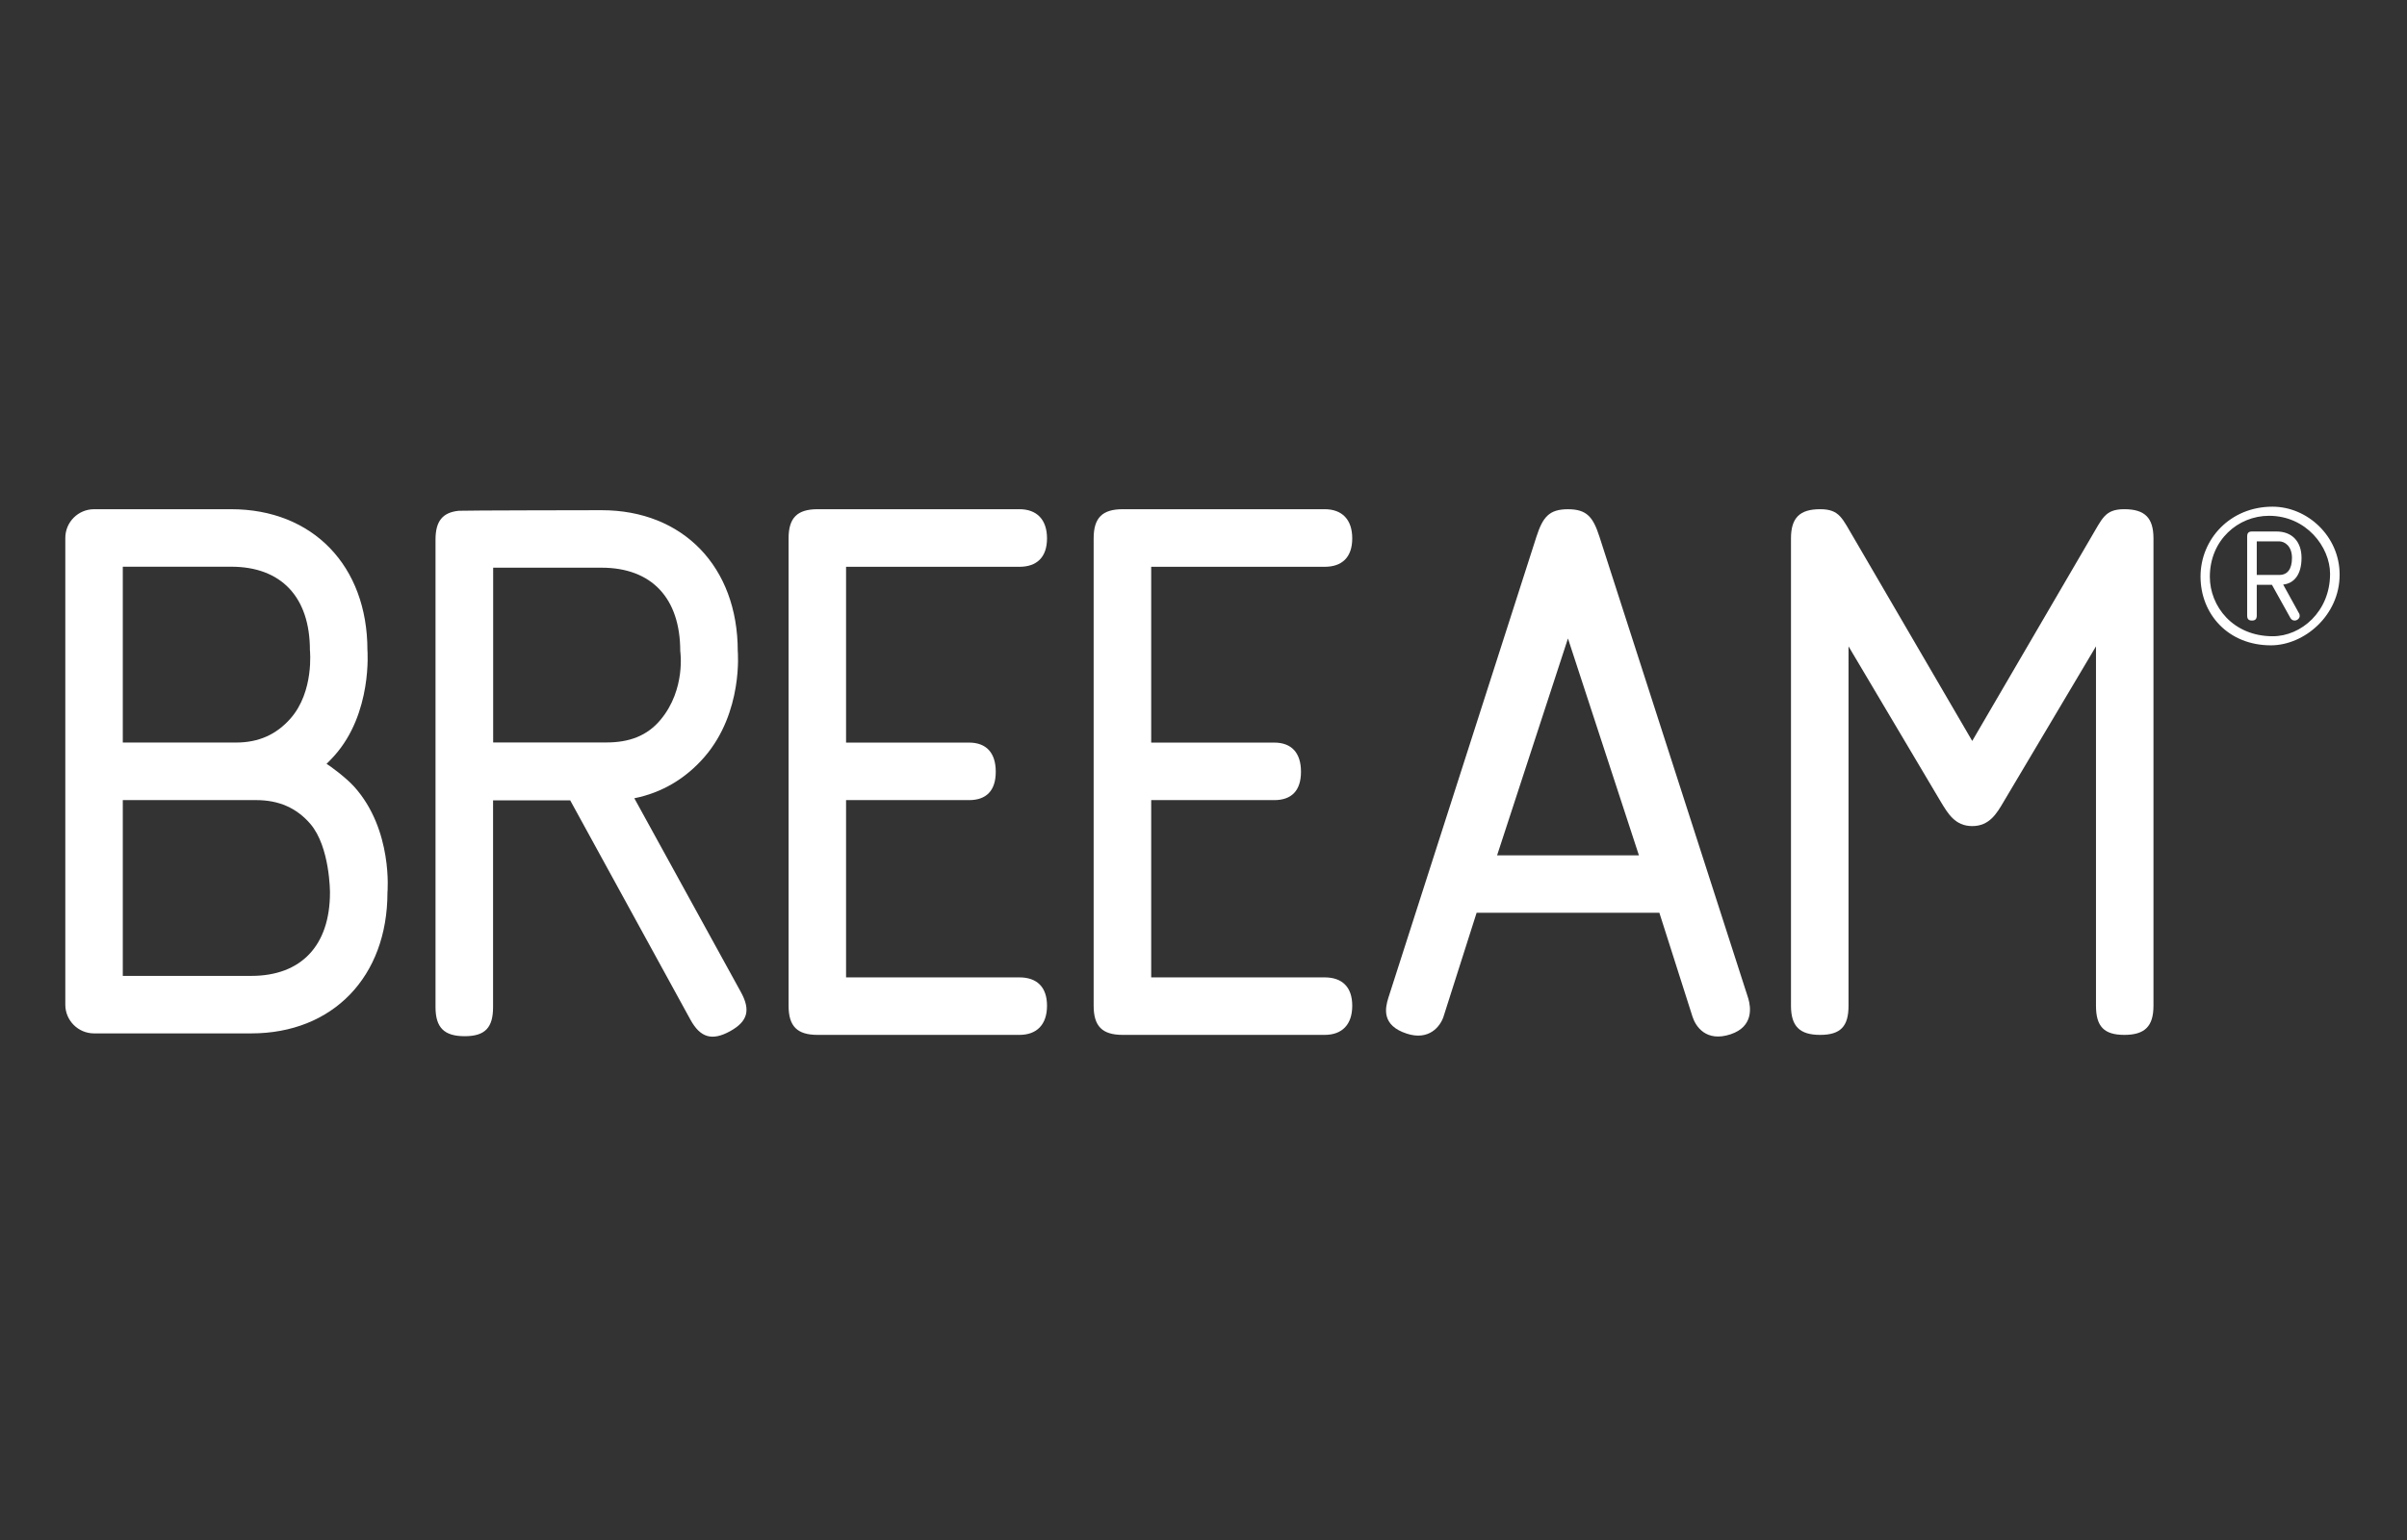
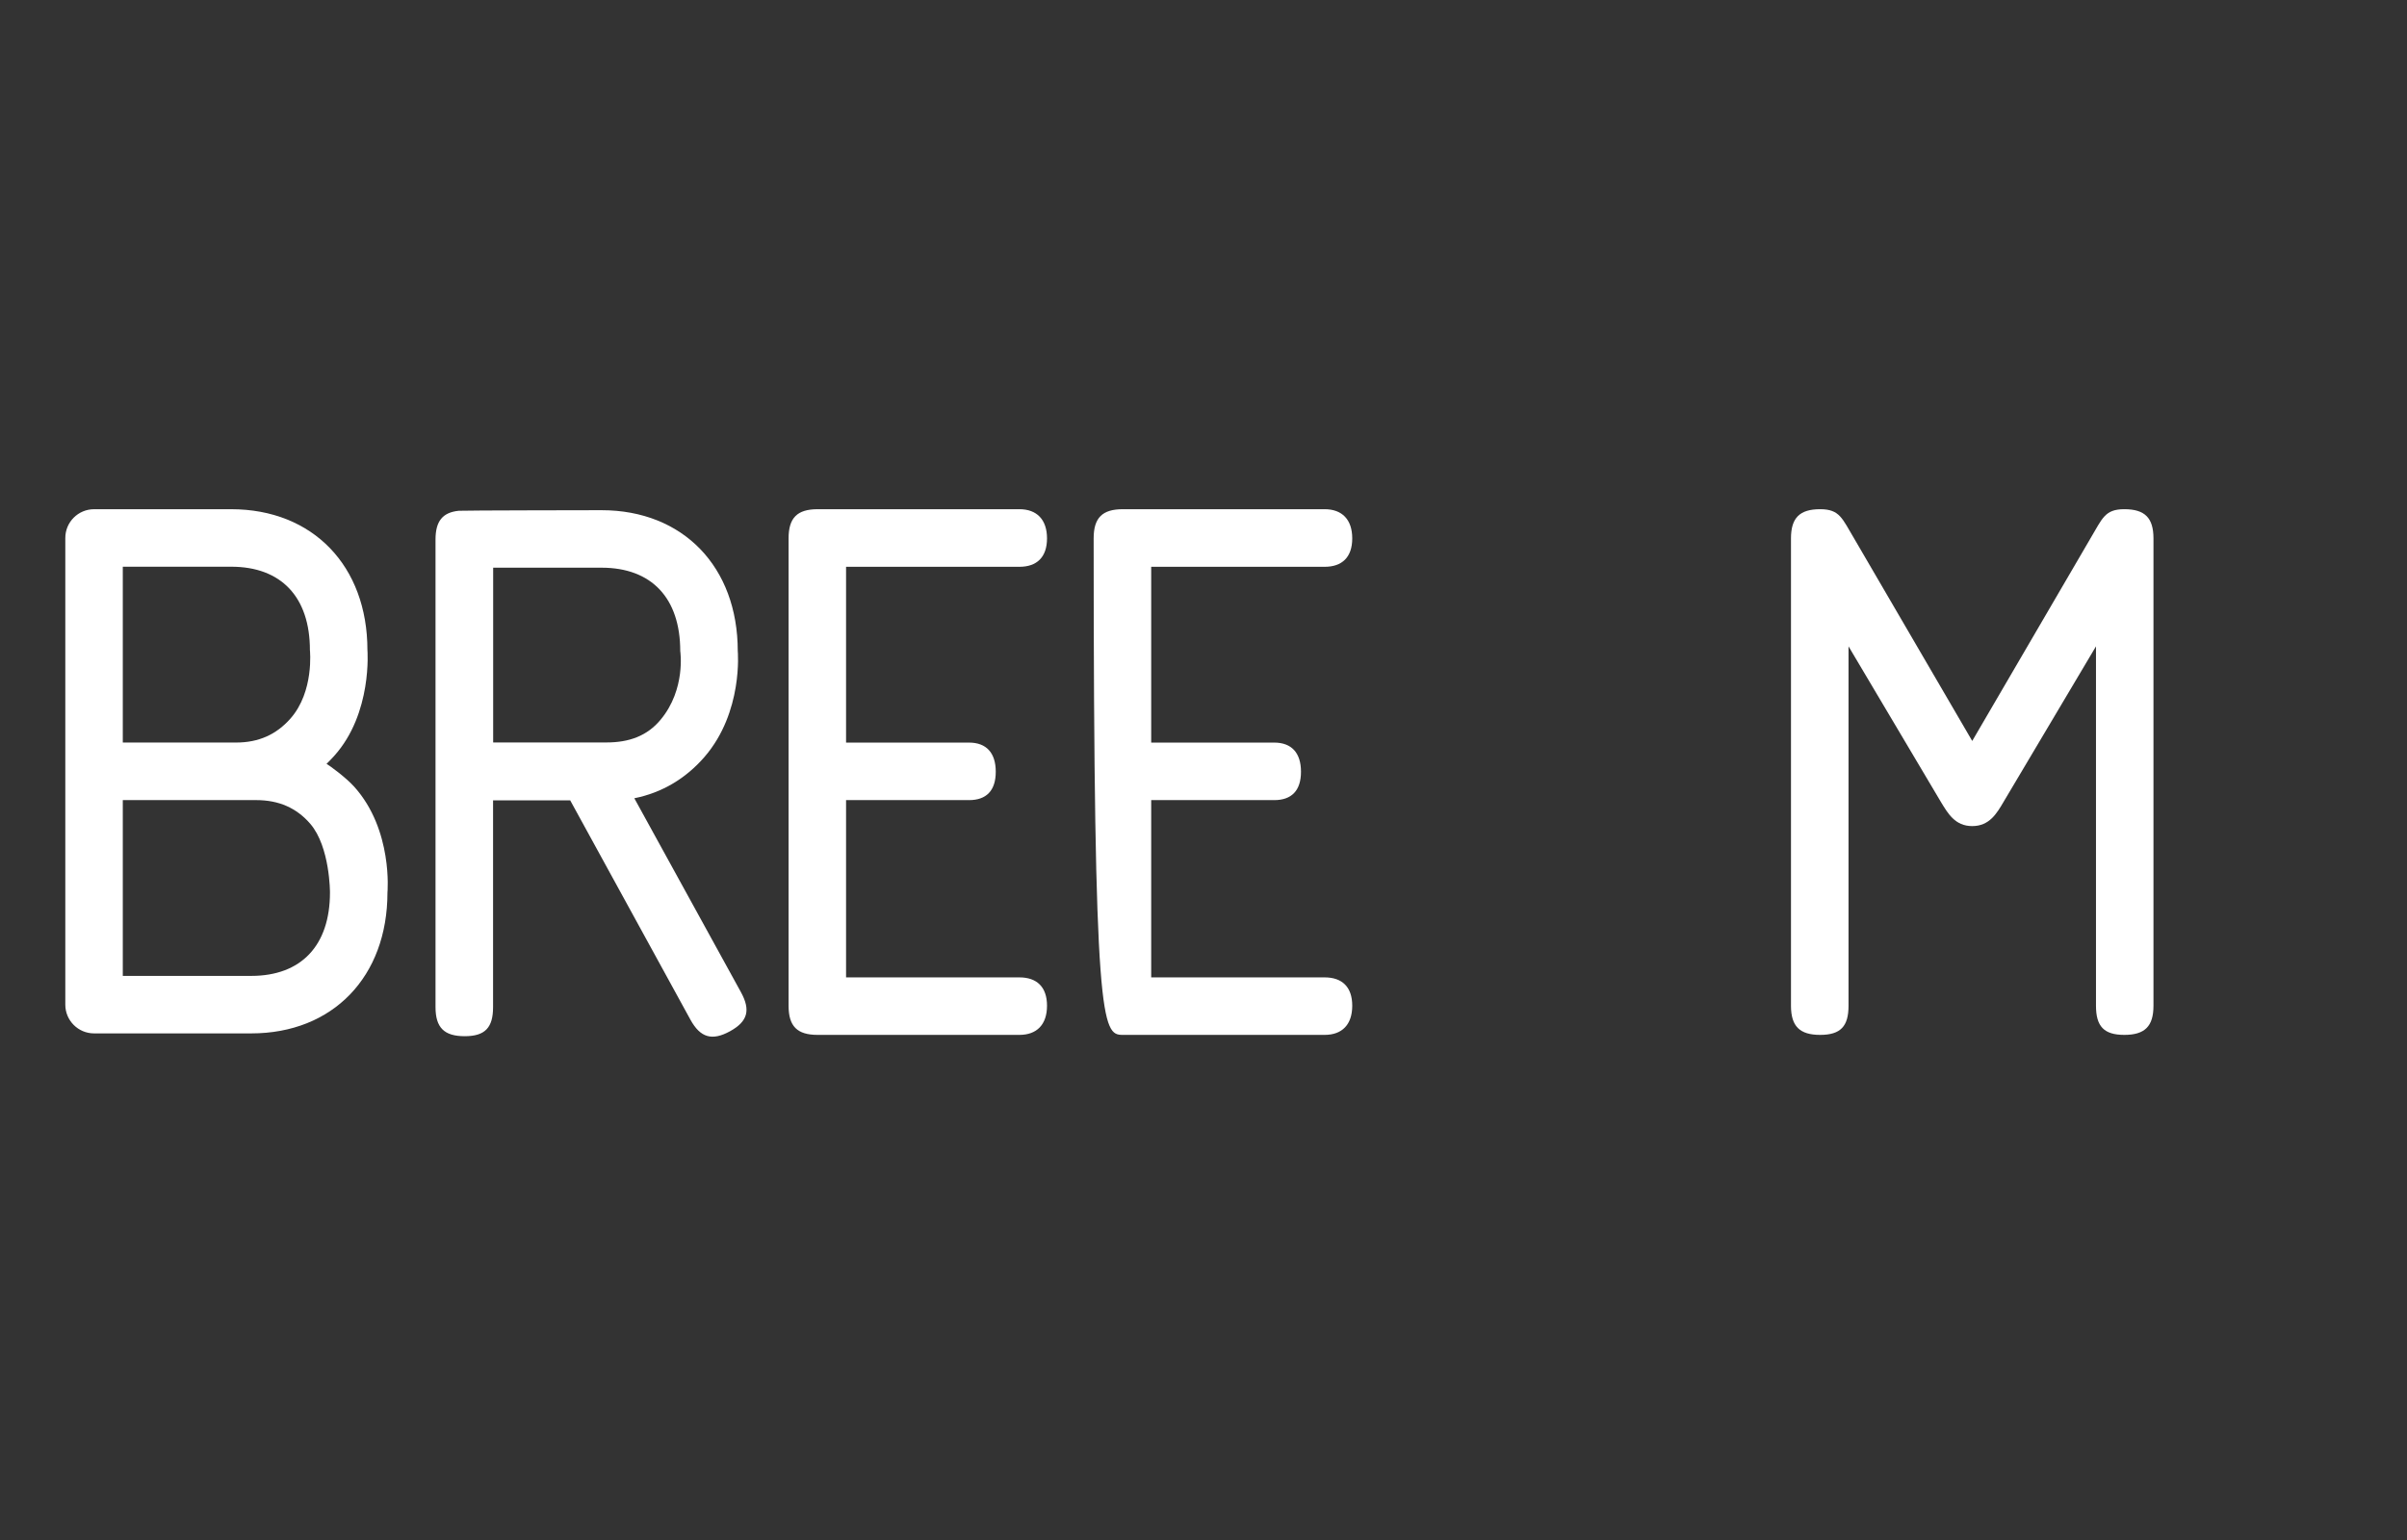
<svg xmlns="http://www.w3.org/2000/svg" viewBox="0 0 150 96" version="1.1" xml:space="preserve" style="fill-rule:evenodd;clip-rule:evenodd;stroke-linejoin:round;stroke-miterlimit:2;" width="150" height="96">
  <rect x="0" y="0" width="150" height="96" fill="#333333" stroke="none" />
  <g transform="matrix(1,0,0,1,-10000,-240)">
    <g id="Sustain-Icon-02" transform="matrix(1.167,0,0,0.747,5531.08,71.03)">
-       <rect x="3830.63" y="226.306" width="128.576" height="128.576" style="fill:none;" />
      <g transform="matrix(0.933,0,0,1,264.804,2.27374e-13)">
        <g transform="matrix(1.837,0,0,2.679,3878.93,307.754)">
          <path d="M0,-12.787C0.54,-12.787 0.86,-13.083 0.86,-13.672C0.86,-14.26 0.54,-14.581 0,-14.581L-6.286,-14.581C-6.924,-14.581 -7.192,-14.311 -7.192,-13.672L-7.192,0.886C-7.192,1.526 -6.924,1.794 -6.286,1.794L0,1.794C0.54,1.794 0.86,1.475 0.86,0.886C0.86,0.298 0.54,0.003 0,0.003L-5.401,0.003L-5.401,-5.519L-1.57,-5.519C-1.031,-5.519 -0.737,-5.813 -0.737,-6.403C-0.737,-6.993 -1.031,-7.311 -1.57,-7.311L-5.401,-7.311L-5.401,-12.787L0,-12.787Z" style="fill:white;fill-rule:nonzero;" />
        </g>
        <g transform="matrix(1.837,0,0,2.679,3906.27,284.313)">
-           <path d="M0,4.951L2.208,-1.805L4.419,4.951L0,4.951ZM3.191,-4.969C2.993,-5.584 2.798,-5.83 2.208,-5.83C1.619,-5.83 1.423,-5.584 1.224,-4.969L-3.389,9.393C-3.488,9.71 -3.606,10.249 -2.814,10.505C-2.119,10.732 -1.769,10.277 -1.671,9.981L-0.638,6.74L5.056,6.74L6.09,9.981C6.186,10.277 6.51,10.781 7.279,10.524C7.993,10.284 7.906,9.683 7.828,9.414L3.191,-4.969Z" style="fill:white;fill-rule:nonzero;" />
-         </g>
+           </g>
        <g transform="matrix(1.837,0,0,2.679,3942.17,312.56)">
          <path d="M0,-16.375C-0.615,-16.375 -0.686,-16.08 -1.055,-15.466L-4.739,-9.156L-8.42,-15.466C-8.789,-16.08 -8.862,-16.375 -9.478,-16.375C-10.114,-16.375 -10.386,-16.105 -10.386,-15.466L-10.386,-0.908C-10.386,-0.268 -10.114,0 -9.478,0C-8.838,0 -8.593,-0.268 -8.593,-0.908L-8.593,-12.103L-5.721,-7.266C-5.498,-6.897 -5.273,-6.504 -4.739,-6.504C-4.202,-6.504 -3.975,-6.897 -3.758,-7.266L-0.883,-12.103L-0.883,-0.908C-0.883,-0.268 -0.638,0 0,0C0.639,0 0.908,-0.268 0.908,-0.908L0.908,-15.466C0.908,-16.105 0.639,-16.375 0,-16.375" style="fill:white;fill-rule:nonzero;" />
        </g>
        <g transform="matrix(1.837,0,0,2.679,3896.4,307.754)">
-           <path d="M0,-12.787C0.542,-12.787 0.86,-13.083 0.86,-13.672C0.86,-14.26 0.542,-14.581 0,-14.581L-6.289,-14.581C-6.929,-14.581 -7.197,-14.311 -7.197,-13.672L-7.197,0.886C-7.197,1.526 -6.929,1.794 -6.289,1.794L0,1.794C0.542,1.794 0.86,1.475 0.86,0.886C0.86,0.298 0.542,0.003 0,0.003L-5.404,0.003L-5.404,-5.519L-1.571,-5.519C-1.032,-5.519 -0.737,-5.813 -0.737,-6.403C-0.737,-6.993 -1.032,-7.311 -1.571,-7.311L-5.404,-7.311L-5.404,-12.787L0,-12.787Z" style="fill:white;fill-rule:nonzero;" />
+           <path d="M0,-12.787C0.542,-12.787 0.86,-13.083 0.86,-13.672C0.86,-14.26 0.542,-14.581 0,-14.581L-6.289,-14.581C-6.929,-14.581 -7.197,-14.311 -7.197,-13.672C-7.197,1.526 -6.929,1.794 -6.289,1.794L0,1.794C0.542,1.794 0.86,1.475 0.86,0.886C0.86,0.298 0.542,0.003 0,0.003L-5.404,0.003L-5.404,-5.519L-1.571,-5.519C-1.032,-5.519 -0.737,-5.813 -0.737,-6.403C-0.737,-6.993 -1.032,-7.311 -1.571,-7.311L-5.404,-7.311L-5.404,-12.787L0,-12.787Z" style="fill:white;fill-rule:nonzero;" />
        </g>
        <g transform="matrix(1.837,0,0,2.679,3848.81,293.697)">
          <path d="M0,-2.068L0,-7.512L3.378,-7.512C4.936,-7.512 5.829,-6.565 5.829,-4.915C5.829,-4.915 6.01,-3.731 5.22,-2.78C4.8,-2.273 4.24,-2.068 3.528,-2.068L0,-2.068ZM4.398,-0.33C5.259,-0.502 6,-0.943 6.584,-1.617C7.796,-3.017 7.621,-4.915 7.621,-4.915C7.621,-7.539 5.915,-9.303 3.378,-9.303C3.378,-9.303 -1.015,-9.297 -1.071,-9.285C-1.577,-9.234 -1.796,-8.961 -1.796,-8.388L-1.796,6.175C-1.796,6.814 -1.527,7.082 -0.887,7.082C-0.25,7.082 -0.003,6.814 -0.003,6.175L-0.003,-0.265L2.4,-0.265L6.147,6.569C6.455,7.129 6.821,7.235 7.381,6.927C7.939,6.619 8.025,6.264 7.717,5.705L4.398,-0.33Z" style="fill:white;fill-rule:nonzero;" />
        </g>
        <g transform="matrix(1.837,0,0,2.679,3839.47,280.448)">
          <path d="M0,7.552C0,9.202 -0.895,10.149 -2.452,10.149L-6.455,10.149L-6.455,4.673L-2.301,4.673C-1.591,4.673 -1.037,4.918 -0.609,5.417C0.004,6.136 0,7.552 0,7.552M-6.455,-2.597L-3.076,-2.597C-1.518,-2.597 -0.625,-1.65 -0.625,0C-0.625,0 -0.486,1.292 -1.233,2.135C-1.669,2.627 -2.215,2.88 -2.925,2.88L-6.455,2.88L-6.455,-2.597ZM0.754,4.255C0.492,3.964 -0.02,3.591 -0.107,3.544C-0.026,3.465 0.052,3.384 0.13,3.298C1.328,1.968 1.167,0 1.167,0C1.167,-2.624 -0.538,-4.388 -3.076,-4.388L-7.35,-4.388C-7.845,-4.388 -8.246,-3.987 -8.246,-3.492L-8.246,11.046C-8.246,11.539 -7.845,11.94 -7.35,11.94L-2.452,11.94C0.086,11.94 1.791,10.177 1.791,7.552C1.791,7.552 1.97,5.605 0.754,4.255" style="fill:white;fill-rule:nonzero;" />
        </g>
        <g transform="matrix(1.837,0,0,2.679,3949.75,277.158)">
-           <path d="M0,-2.159L0,-1.113L0.706,-1.113C0.962,-1.113 1.097,-1.303 1.097,-1.644C1.097,-2.009 0.872,-2.159 0.697,-2.159L0,-2.159ZM0.615,-2.466C1.103,-2.466 1.395,-2.15 1.395,-1.644C1.395,-1.113 1.154,-0.847 0.823,-0.813L1.303,0.058C1.321,0.084 1.337,0.108 1.337,0.166C1.337,0.291 1.137,0.383 1.046,0.224L0.473,-0.805L0,-0.805L0,0.15C0,0.257 -0.042,0.308 -0.15,0.308C-0.258,0.308 -0.299,0.257 -0.299,0.15L-0.299,-2.308C-0.299,-2.416 -0.258,-2.466 -0.15,-2.466L0.615,-2.466ZM0.499,0.797C1.378,0.797 2.284,0.033 2.284,-1.146C2.284,-1.984 1.544,-2.955 0.382,-2.955C-0.582,-2.955 -1.462,-2.2 -1.462,-1.054C-1.462,-0.142 -0.747,0.797 0.499,0.797M-1.752,-1.063C-1.752,-2.225 -0.831,-3.239 0.49,-3.239C1.579,-3.239 2.582,-2.317 2.582,-1.122C2.582,0.15 1.478,1.08 0.44,1.08C-0.889,1.08 -1.752,0.108 -1.752,-1.063" style="fill:white;fill-rule:nonzero;" />
-         </g>
+           </g>
      </g>
    </g>
  </g>
</svg>